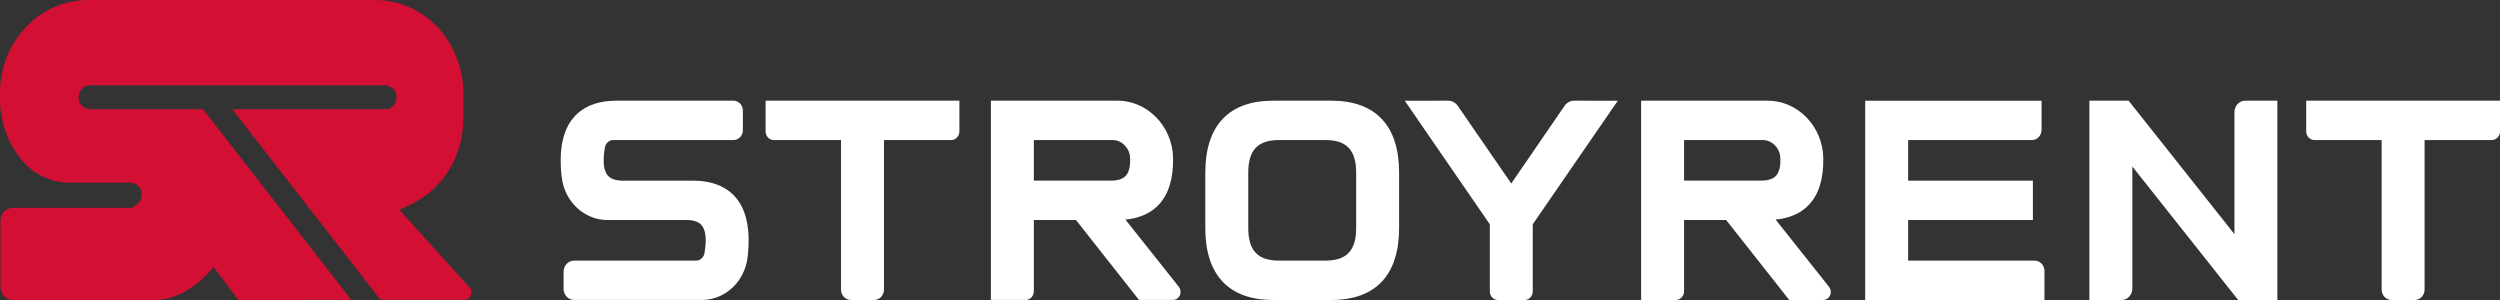
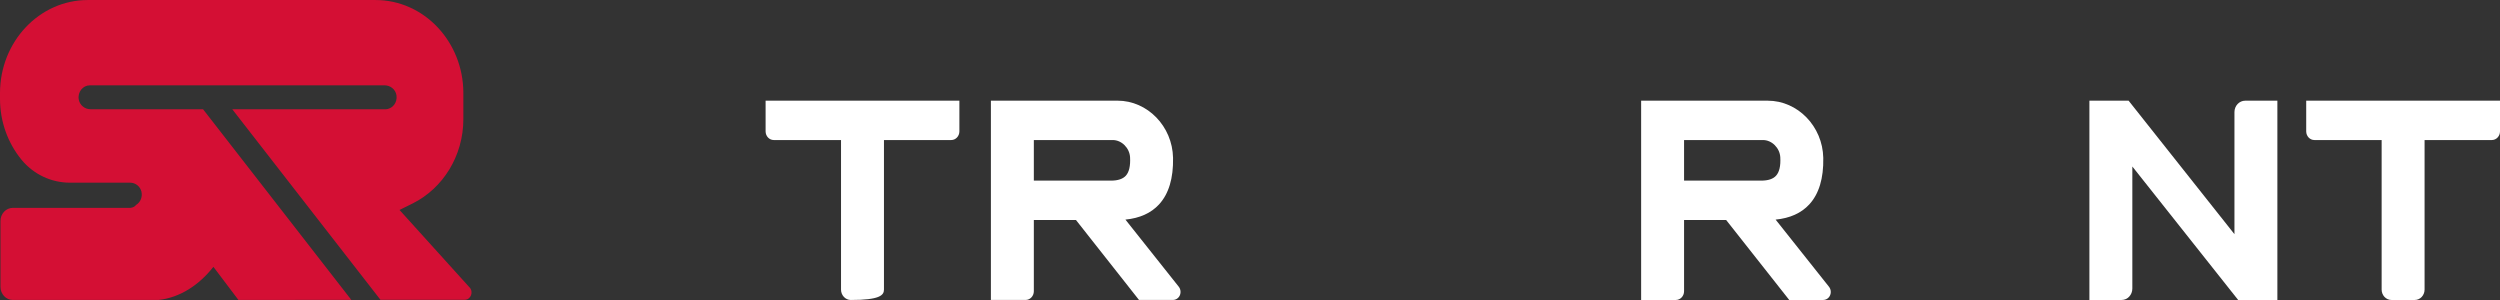
<svg xmlns="http://www.w3.org/2000/svg" width="200" height="24" viewBox="0 0 200 24" fill="none">
  <rect x="0" y="0" width="200" height="24" fill="#333333" stroke="none" />
-   <path d="M55.393 14.453H49.823C49.238 14.453 48.823 14.301 48.591 14.002C48.275 13.594 48.208 12.821 48.398 11.763C48.452 11.47 48.747 11.203 49.019 11.203H58.68C59.094 11.203 59.429 10.848 59.429 10.41V8.847C59.429 8.409 59.094 8.053 58.68 8.053H49.356C47.798 8.053 46.623 8.518 45.861 9.434C44.998 10.47 44.69 12.072 44.941 14.192C45.172 16.135 46.743 17.601 48.596 17.601H54.926C55.511 17.601 55.926 17.752 56.158 18.051C56.476 18.459 56.543 19.232 56.351 20.291C56.297 20.583 56 20.85 55.728 20.85H45.93C45.465 20.85 45.086 21.25 45.086 21.742V23.104C45.086 23.596 45.463 23.996 45.93 23.996H56.151C58.004 23.996 59.575 22.532 59.806 20.589C60.057 18.469 59.749 16.87 58.886 15.832C58.124 14.915 56.947 14.45 55.389 14.45" fill="white" />
-   <path d="M61.248 10.511C61.248 10.892 61.541 11.203 61.901 11.203H67.282V23.168C67.282 23.624 67.635 23.998 68.065 23.998H69.934C70.366 23.998 70.717 23.626 70.717 23.168V11.203H76.098C76.458 11.203 76.751 10.892 76.751 10.511V8.055H61.248V10.511Z" fill="white" />
+   <path d="M61.248 10.511C61.248 10.892 61.541 11.203 61.901 11.203H67.282V23.168C67.282 23.624 67.635 23.998 68.065 23.998C70.366 23.998 70.717 23.626 70.717 23.168V11.203H76.098C76.458 11.203 76.751 10.892 76.751 10.511V8.055H61.248V10.511Z" fill="white" />
  <path d="M184.497 8.055V10.511C184.497 10.892 184.79 11.203 185.15 11.203H190.531V23.168C190.531 23.624 190.884 23.998 191.314 23.998H193.183C193.613 23.998 193.966 23.626 193.966 23.168V11.203H199.347C199.707 11.203 200 10.892 200 10.511V8.055H184.497Z" fill="white" />
-   <path d="M108.493 13.812V18.241C108.493 20.044 107.735 20.848 106.034 20.848H102.32C100.619 20.848 99.861 20.044 99.861 18.241V13.812C99.861 12.009 100.619 11.205 102.32 11.205H106.034C107.735 11.205 108.493 12.009 108.493 13.812ZM106.497 8.055H101.855C98.303 8.055 96.425 10.046 96.425 13.812V18.241C96.425 22.007 98.303 23.998 101.855 23.998H106.497C110.05 23.998 111.928 22.007 111.928 18.241V13.812C111.928 10.046 110.05 8.055 106.497 8.055Z" fill="white" />
-   <path d="M162.781 20.848H152.651V17.601H162.63V14.452H152.651V11.205H162.548C162.977 11.205 163.325 10.836 163.325 10.381V8.057H149.215V24H163.556V21.676C163.556 21.221 163.207 20.852 162.779 20.852" fill="white" />
  <path d="M178.756 8.966V18.733L170.289 8.055H167.152V23.998H169.728C170.202 23.998 170.587 23.59 170.587 23.087V13.32L179.053 23.998H182.19V8.055H179.615C179.141 8.055 178.756 8.463 178.756 8.966Z" fill="white" />
-   <path d="M125.16 8.473L120.901 14.679L116.623 8.471C116.444 8.211 116.154 8.055 115.849 8.055L112.381 8.059L119.185 17.944V23.311C119.185 23.691 119.476 24 119.834 24H121.969C122.328 24 122.619 23.691 122.619 23.311V17.944L129.423 8.059L125.931 8.055C125.627 8.055 125.337 8.211 125.158 8.473" fill="white" />
  <path d="M134.725 11.203H141.038C141.75 11.203 142.386 11.839 142.424 12.591C142.461 13.271 142.348 13.762 142.089 14.051C141.853 14.317 141.451 14.45 140.899 14.45H134.725V11.203ZM142.051 17.568C143.198 17.455 144.101 17.049 144.741 16.355C145.518 15.513 145.895 14.259 145.862 12.629C145.811 10.107 143.819 8.055 141.421 8.055H131.291V23.998H134.068C134.43 23.998 134.725 23.685 134.725 23.301V17.601H138.093L143.139 23.998H145.798C145.815 23.998 145.83 23.998 145.845 23.998C146.085 23.998 146.301 23.859 146.401 23.637C146.508 23.402 146.472 23.128 146.31 22.93L142.049 17.568H142.051Z" fill="white" />
  <path d="M82.707 11.203H89.019C89.731 11.203 90.368 11.839 90.406 12.591C90.442 13.271 90.33 13.762 90.071 14.051C89.832 14.315 89.433 14.45 88.88 14.45H82.707V11.203ZM90.032 17.568C91.179 17.455 92.082 17.049 92.722 16.355C93.499 15.513 93.876 14.259 93.844 12.627C93.793 10.105 91.8 8.053 89.402 8.053H79.272V23.996H82.05C82.412 23.996 82.707 23.683 82.707 23.299V17.599H86.076L91.12 23.996H93.779C93.794 23.996 93.811 23.996 93.827 23.996C94.065 23.996 94.28 23.859 94.383 23.634C94.488 23.404 94.453 23.122 94.293 22.928L90.032 17.566V17.568Z" fill="white" />
  <path d="M37.564 22.992L31.962 16.797L33.032 16.266C35.415 15.072 37.069 12.498 37.069 9.523V7.453C37.069 3.338 33.922 0.002 30.04 0.002H7.029C3.147 -6.53109e-05 0 3.336 0 7.451V7.9C0 9.761 0.646 11.46 1.71 12.764C2.682 13.954 4.11 14.614 5.594 14.614H10.408C10.829 14.614 11.217 14.903 11.316 15.335C11.417 15.785 11.215 16.195 10.886 16.395C10.796 16.508 10.671 16.589 10.526 16.611C10.505 16.623 10.484 16.629 10.459 16.629H1.027C0.48 16.629 0.038 17.1 0.038 17.677V22.948C0.038 23.527 0.482 23.996 1.027 23.996H12.684C14.408 23.81 15.945 22.786 17.072 21.346L19.074 23.996L28.103 23.988L16.244 8.74H7.238C6.789 8.74 6.371 8.415 6.297 7.944C6.204 7.346 6.64 6.827 7.187 6.827H30.779C31.229 6.827 31.646 7.152 31.718 7.623C31.811 8.221 31.377 8.74 30.829 8.74H18.581L30.438 23.984H37.171C37.663 23.984 37.909 23.356 37.562 22.986" fill="#D40F34" />
</svg>